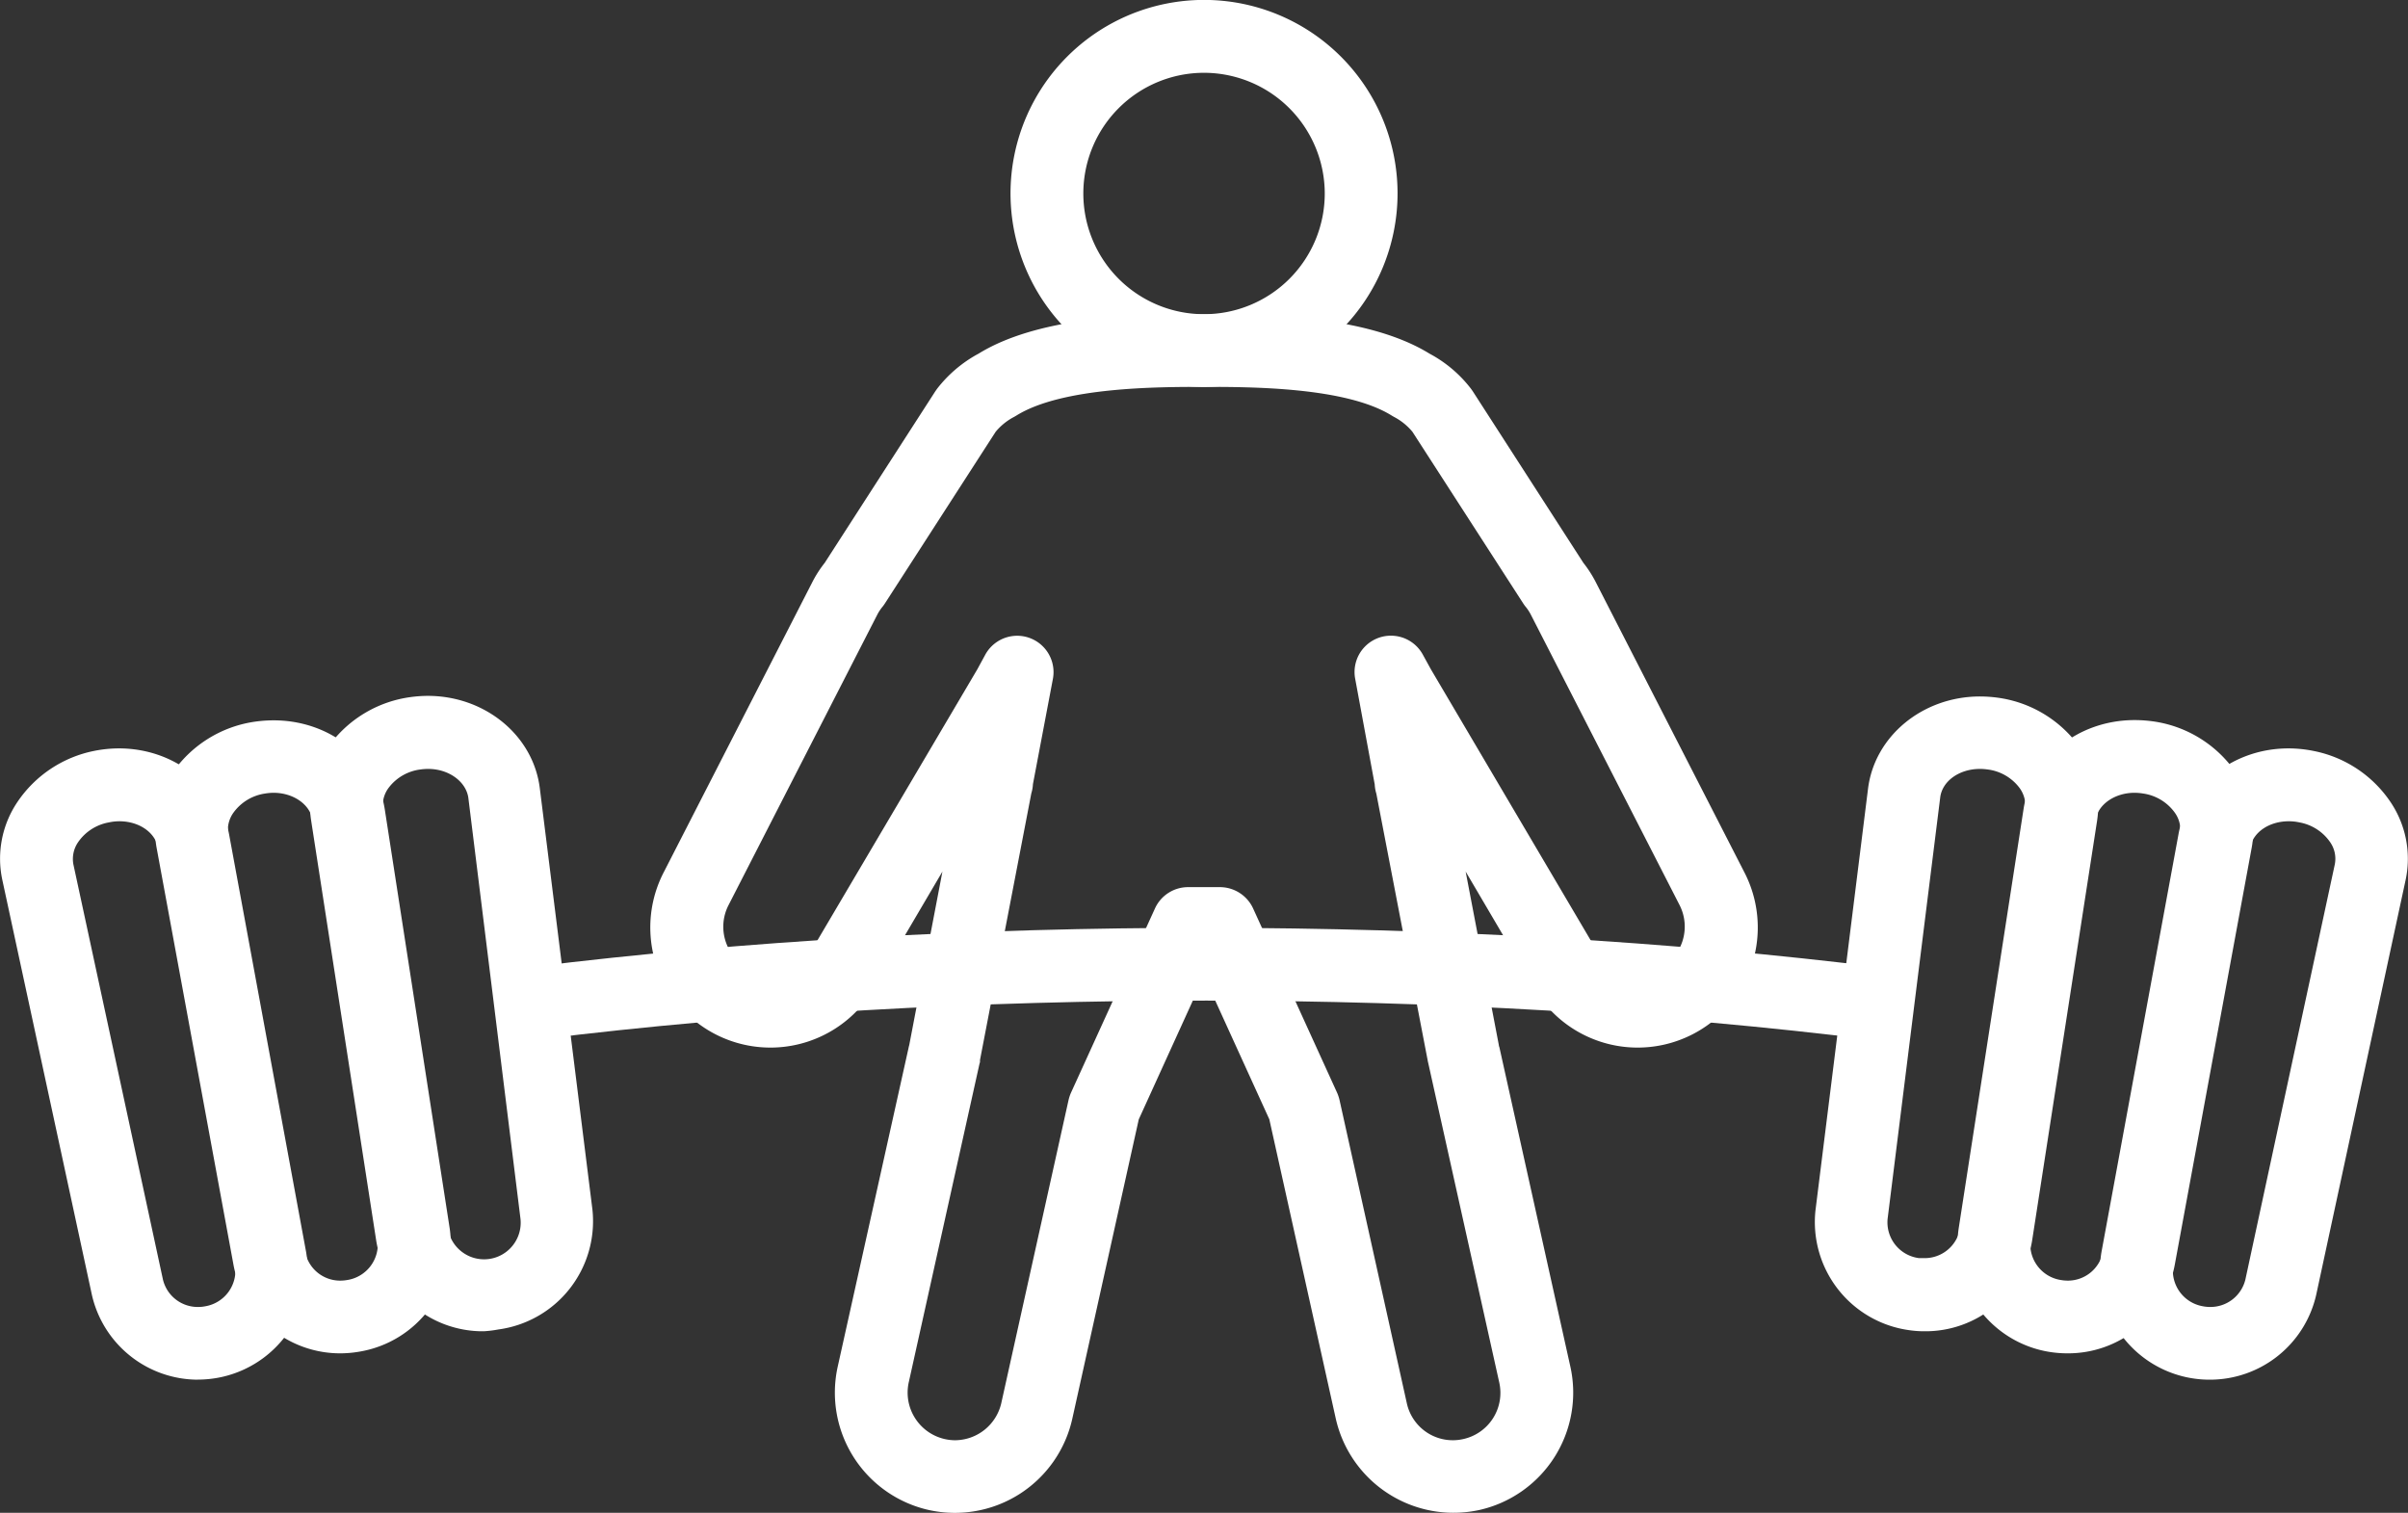
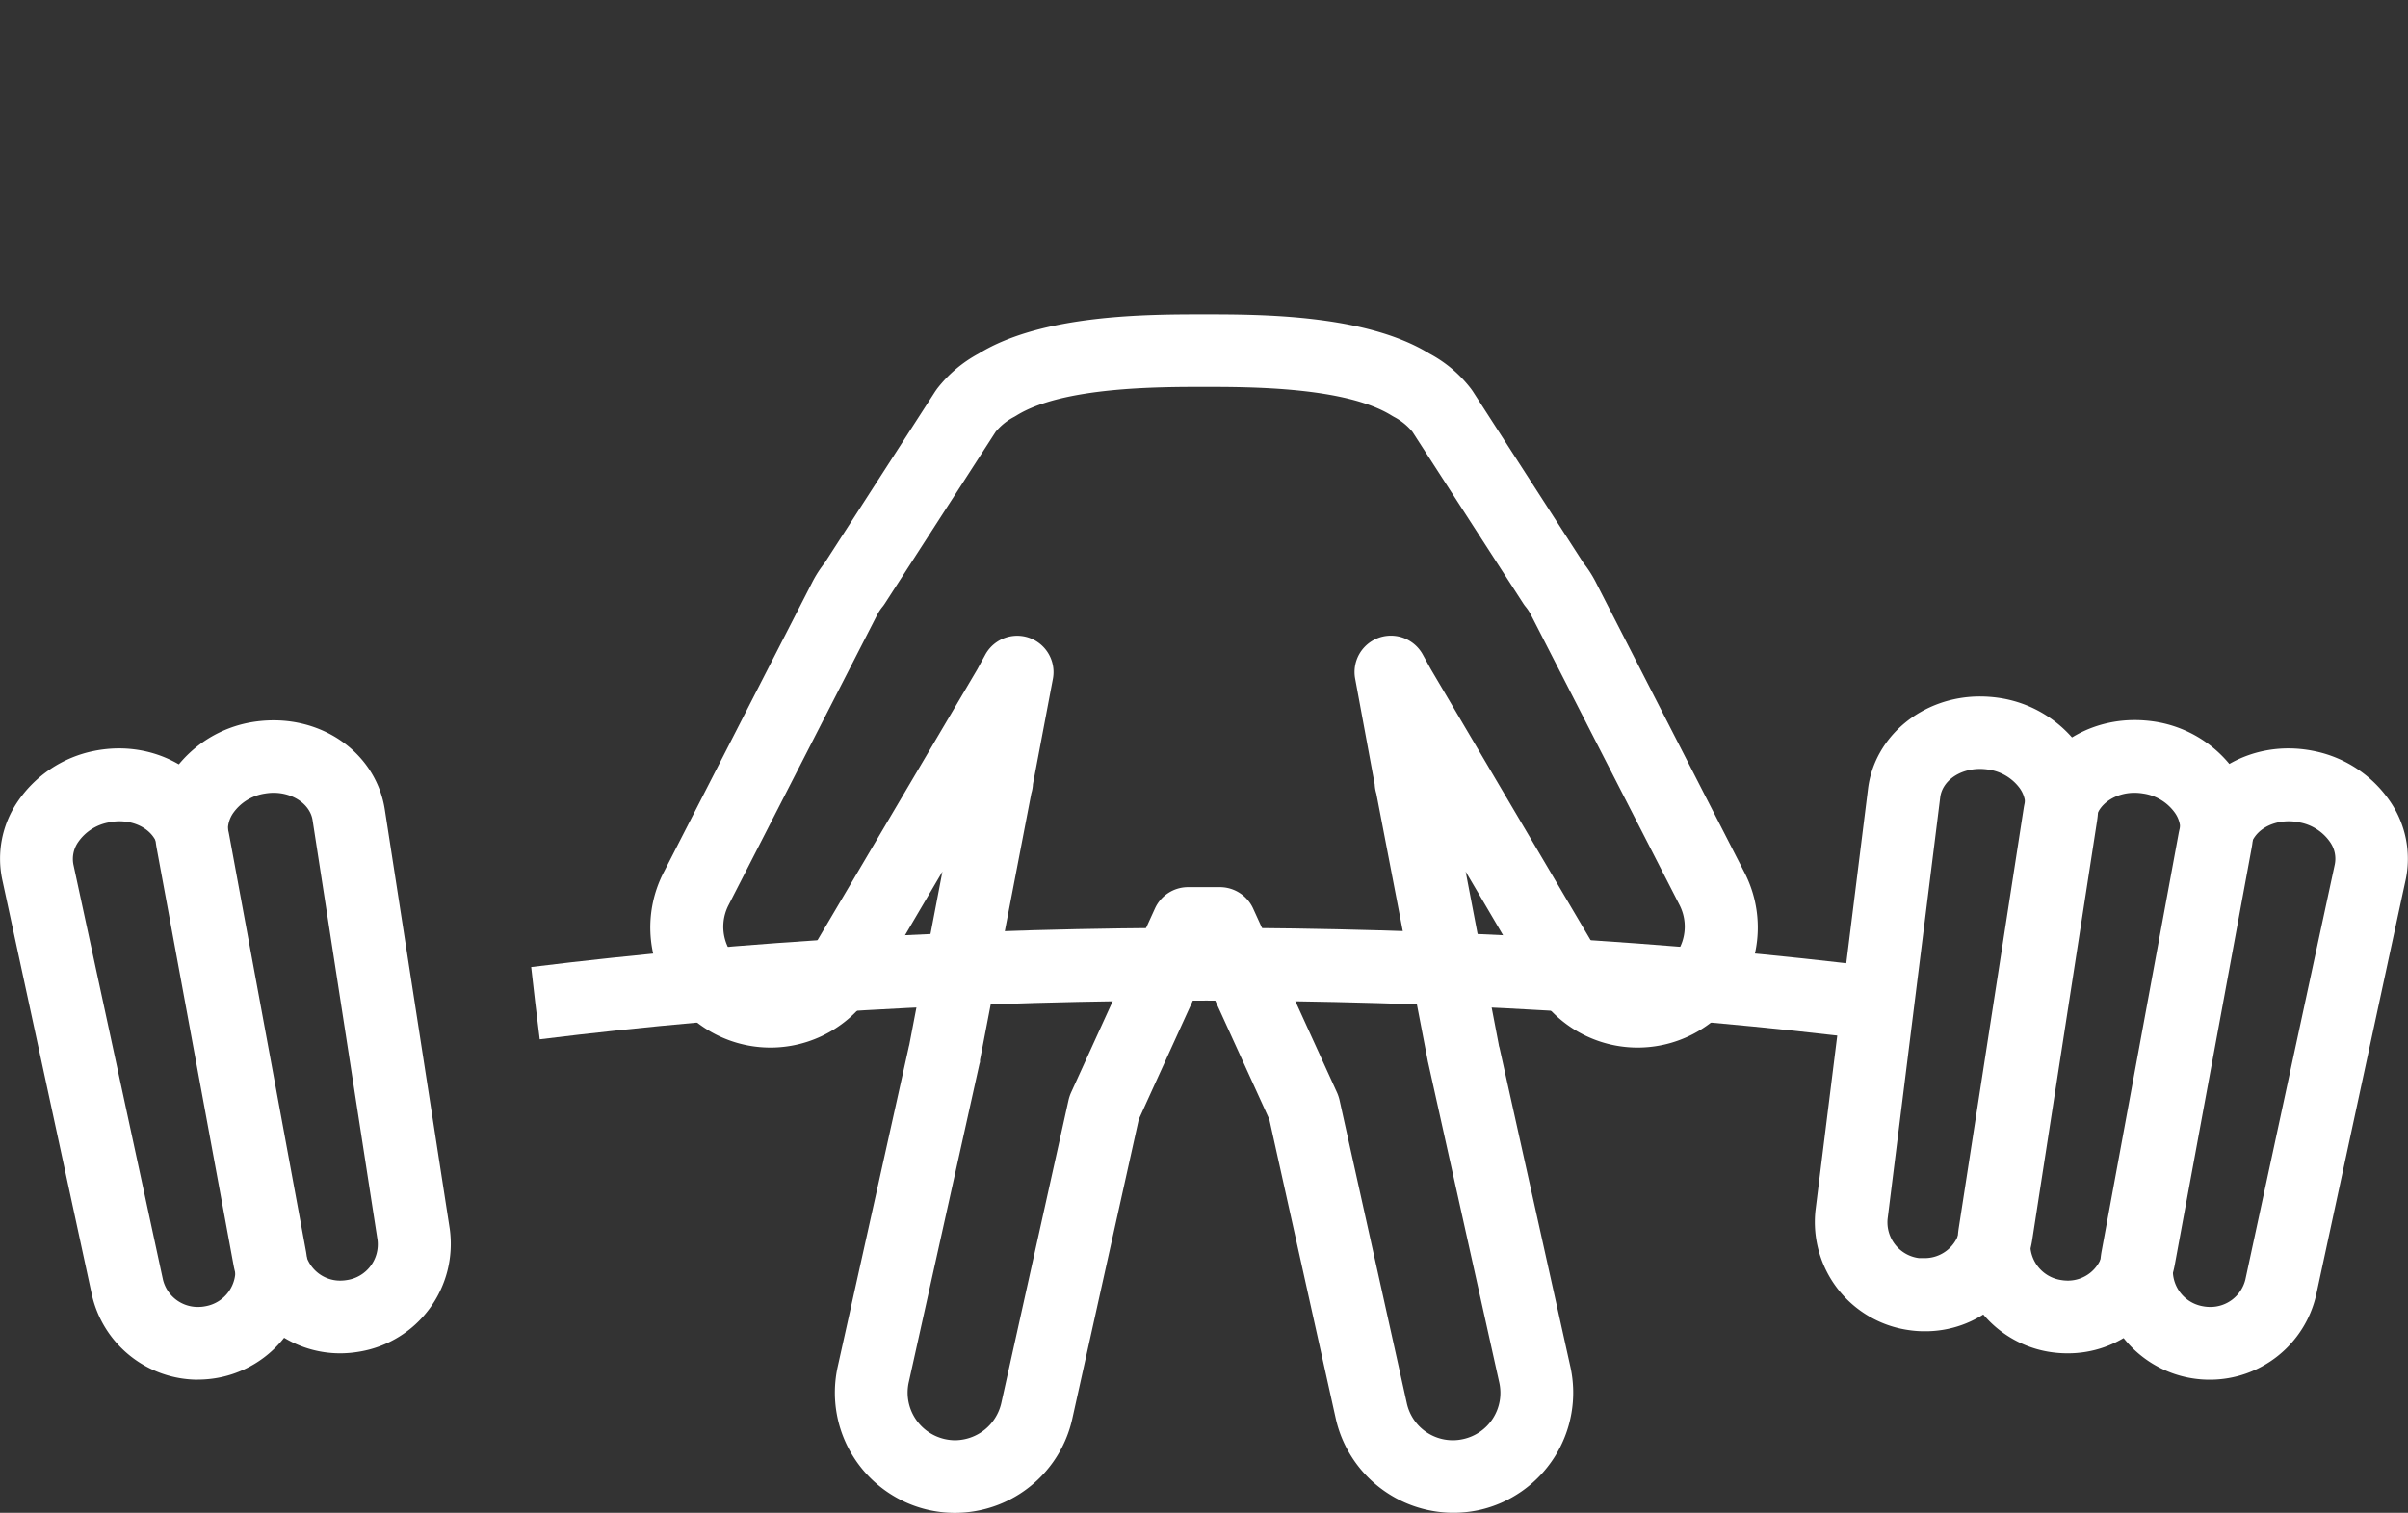
<svg xmlns="http://www.w3.org/2000/svg" id="Layer_1" data-name="Layer 1" viewBox="0 0 281.47 176.85">
  <rect x="0" y="0" width="281.47" height="176.85" fill="#333333" stroke="none" />
  <defs>
    <style>.cls-1{fill:#fff;}</style>
  </defs>
  <path class="cls-1" d="M228.22,168.2c-48.93-6.1-106.93-6.13-155.87-.07-.35-2.82-.7-5.63-1-8.45,49.63-6.14,108.34-6.11,158,.07C228.93,162.57,228.58,165.38,228.22,168.2Z" transform="translate(-9.26 -46.63)" />
-   <path class="cls-1" d="M65.81,202.26h0a12.61,12.61,0,0,1-12.58-10.63l-7.6-49.07a11.84,11.84,0,0,1,2.28-9,14.09,14.09,0,0,1,9.36-5.44,15.42,15.42,0,0,1,2-.14c6.71,0,12.34,4.65,13.09,10.82l6.15,49.25a12.77,12.77,0,0,1-11,14A13.47,13.47,0,0,1,65.81,202.26Zm-6.5-65.74a6.47,6.47,0,0,0-.87.06,5.51,5.51,0,0,0-3.7,2.08,3.45,3.45,0,0,0-.71,2.59l7.6,49.07a4.28,4.28,0,0,0,8.47-1.2L64,139.87C63.72,138,61.73,136.52,59.31,136.52Z" transform="translate(-9.26 -46.63)" />
  <path class="cls-1" d="M49.09,204.84h0a12.68,12.68,0,0,1-12.52-10.25l-9-48.83a11.88,11.88,0,0,1,2-9,14.11,14.11,0,0,1,9.2-5.72,15.82,15.82,0,0,1,2.47-.2c6.61,0,12.07,4.39,13,10.43l7.59,49a12.77,12.77,0,0,1-10.54,14.37A13.24,13.24,0,0,1,49.09,204.84Zm-7.86-65.53a6.18,6.18,0,0,0-1,.09,5.54,5.54,0,0,0-3.65,2.19,3.45,3.45,0,0,0-.64,2.61l9,48.83a4.16,4.16,0,0,0,4.15,3.31h0a4.76,4.76,0,0,0,.75-.07,4.22,4.22,0,0,0,3.55-4.69L45.8,142.53C45.53,140.69,43.56,139.31,41.23,139.31Z" transform="translate(-9.26 -46.63)" />
  <path class="cls-1" d="M32.43,207.92h0A12.74,12.74,0,0,1,20,198L9.53,149.49a11.84,11.84,0,0,1,1.75-9.08,14.15,14.15,0,0,1,9-6,14.83,14.83,0,0,1,2.89-.29c6.4,0,11.8,4.23,12.87,10.06l9,48.81a12.81,12.81,0,0,1-12.67,14.92Zm-9.21-65.28a5.69,5.69,0,0,0-1.22.13,5.55,5.55,0,0,0-3.6,2.3,3.46,3.46,0,0,0-.56,2.62l10.47,48.54a4.18,4.18,0,0,0,4.12,3.19h0a4.38,4.38,0,0,0,.88-.09,4.23,4.23,0,0,0,3.42-4.8l-9-48.8C27.39,143.93,25.5,142.64,23.22,142.64Z" transform="translate(-9.26 -46.63)" />
  <path class="cls-1" d="M250.91,204.84a13.24,13.24,0,0,1-2.17-.18A12.77,12.77,0,0,1,238.2,190.3l7.59-49.07c.91-6,6.37-10.42,13-10.42a15.82,15.82,0,0,1,2.47.2,14.11,14.11,0,0,1,9.2,5.72,11.89,11.89,0,0,1,2,9l-9,48.8A12.68,12.68,0,0,1,250.91,204.84Zm7.86-65.53c-2.33,0-4.3,1.38-4.57,3.21l-7.59,49.07a4.22,4.22,0,0,0,3.55,4.68,4.76,4.76,0,0,0,.75.07,4.18,4.18,0,0,0,4.16-3.33l9-48.8a3.42,3.42,0,0,0-.63-2.62,5.52,5.52,0,0,0-3.64-2.19A6.38,6.38,0,0,0,258.77,139.31Z" transform="translate(-9.26 -46.63)" />
  <path class="cls-1" d="M267.57,207.92A12.81,12.81,0,0,1,254.9,193l9-48.83c1.05-5.82,6.46-10.05,12.86-10.05a14.83,14.83,0,0,1,2.89.29,14.13,14.13,0,0,1,9.05,6,11.87,11.87,0,0,1,1.75,9.1L280,198A12.74,12.74,0,0,1,267.57,207.92Zm9.21-65.28c-2.28,0-4.17,1.29-4.49,3.07l-9,48.83a4.23,4.23,0,0,0,3.42,4.79,4.38,4.38,0,0,0,.88.09,4.2,4.2,0,0,0,4.13-3.2l10.45-48.52a3.39,3.39,0,0,0-.55-2.63,5.55,5.55,0,0,0-3.59-2.3A5.78,5.78,0,0,0,276.78,142.64Z" transform="translate(-9.26 -46.63)" />
  <path class="cls-1" d="M234.2,202.26h0a12,12,0,0,1-1.79-.13,12.76,12.76,0,0,1-10.94-14l6.14-49.27c.75-6.16,6.38-10.81,13.09-10.81a15.69,15.69,0,0,1,2.05.14,14.09,14.09,0,0,1,9.35,5.44,11.85,11.85,0,0,1,2.28,9l-7.59,49.05A12.63,12.63,0,0,1,234.2,202.26Zm6.49-65.74c-2.42,0-4.41,1.43-4.64,3.34l-6.15,49.27a4.22,4.22,0,0,0,3.68,4.58c.2,0,.41,0,.61,0a4.2,4.2,0,0,0,4.18-3.45l7.6-49a3.46,3.46,0,0,0-.71-2.6,5.51,5.51,0,0,0-3.7-2.08A6.36,6.36,0,0,0,240.69,136.52Z" transform="translate(-9.26 -46.63)" />
-   <path class="cls-1" d="M150,91.86a22.62,22.62,0,1,1,22.62-22.61A22.63,22.63,0,0,1,150,91.86Zm0-36.72a14.11,14.11,0,1,0,14.11,14.11A14.13,14.13,0,0,0,150,55.14Z" transform="translate(-9.26 -46.63)" />
  <path class="cls-1" d="M179.1,223.48h0a14.11,14.11,0,0,1-13.7-11l-7.77-35L150,160.73l-7.63,16.76-7.77,35a14.06,14.06,0,0,1-16.75,10.67,14.06,14.06,0,0,1-10.67-16.76l8.28-37.26a3.18,3.18,0,0,1,.08-.33l3.88-20.29-7.64,13a14,14,0,0,1-24.93-12.93l17.41-34a13.61,13.61,0,0,1,1.4-2.16l12.93-20.06.19-.27a15.24,15.24,0,0,1,4.87-4.13c7.45-4.59,19.74-4.59,26.35-4.59s18.9,0,26.35,4.59a15,15,0,0,1,4.87,4.13l.19.27,12.93,20.06a13.61,13.61,0,0,1,1.4,2.16l17.41,34a14,14,0,0,1-24.93,12.93l-7.64-13,3.88,20.29c0,.11.06.21.08.32l8.28,37.27a14.06,14.06,0,0,1-10.67,16.76A14.24,14.24,0,0,1,179.1,223.48ZM123.75,171l-8.26,37.2A5.57,5.57,0,0,0,120.9,215a5.58,5.58,0,0,0,5.4-4.34l7.86-35.42a5,5,0,0,1,.28-.85l9.82-21.55a4.25,4.25,0,0,1,3.87-2.5h.05c1.31,0,2.33,0,3.64,0a4.28,4.28,0,0,1,3.92,2.5l9.82,21.55a5,5,0,0,1,.28.85l7.86,35.42a5.5,5.5,0,0,0,6.61,4.2,5.53,5.53,0,0,0,4.2-6.6l-8.32-37.43a2,2,0,0,1-.05-.24l-6-31.18h0a4.45,4.45,0,0,1-.19-1.08L167.67,126a4.25,4.25,0,0,1,7.91-2.83l.94,1.71,19.09,32.38.12.22a5.53,5.53,0,1,0,9.85-5.05l-17.41-34a5.3,5.3,0,0,0-.62-.92c-.09-.11-.17-.23-.25-.35L174.36,97.11a7,7,0,0,0-2.17-1.75l-.24-.14c-5.37-3.36-16.57-3.36-21.95-3.36s-16.58,0-21.95,3.36l-.24.14a7,7,0,0,0-2.17,1.75L112.7,117.17c-.08.12-.16.24-.25.35a5.3,5.3,0,0,0-.62.92l-17.41,34a5.52,5.52,0,0,0,2.4,7.45,5.53,5.53,0,0,0,7.45-2.4l.12-.22,19.1-32.38.93-1.71a4.25,4.25,0,0,1,7.91,2.83L130,138.3a4.45,4.45,0,0,1-.19,1.08h0l-6,31.18a2,2,0,0,1,0,.24Z" transform="translate(-9.26 -46.63)" />
</svg>